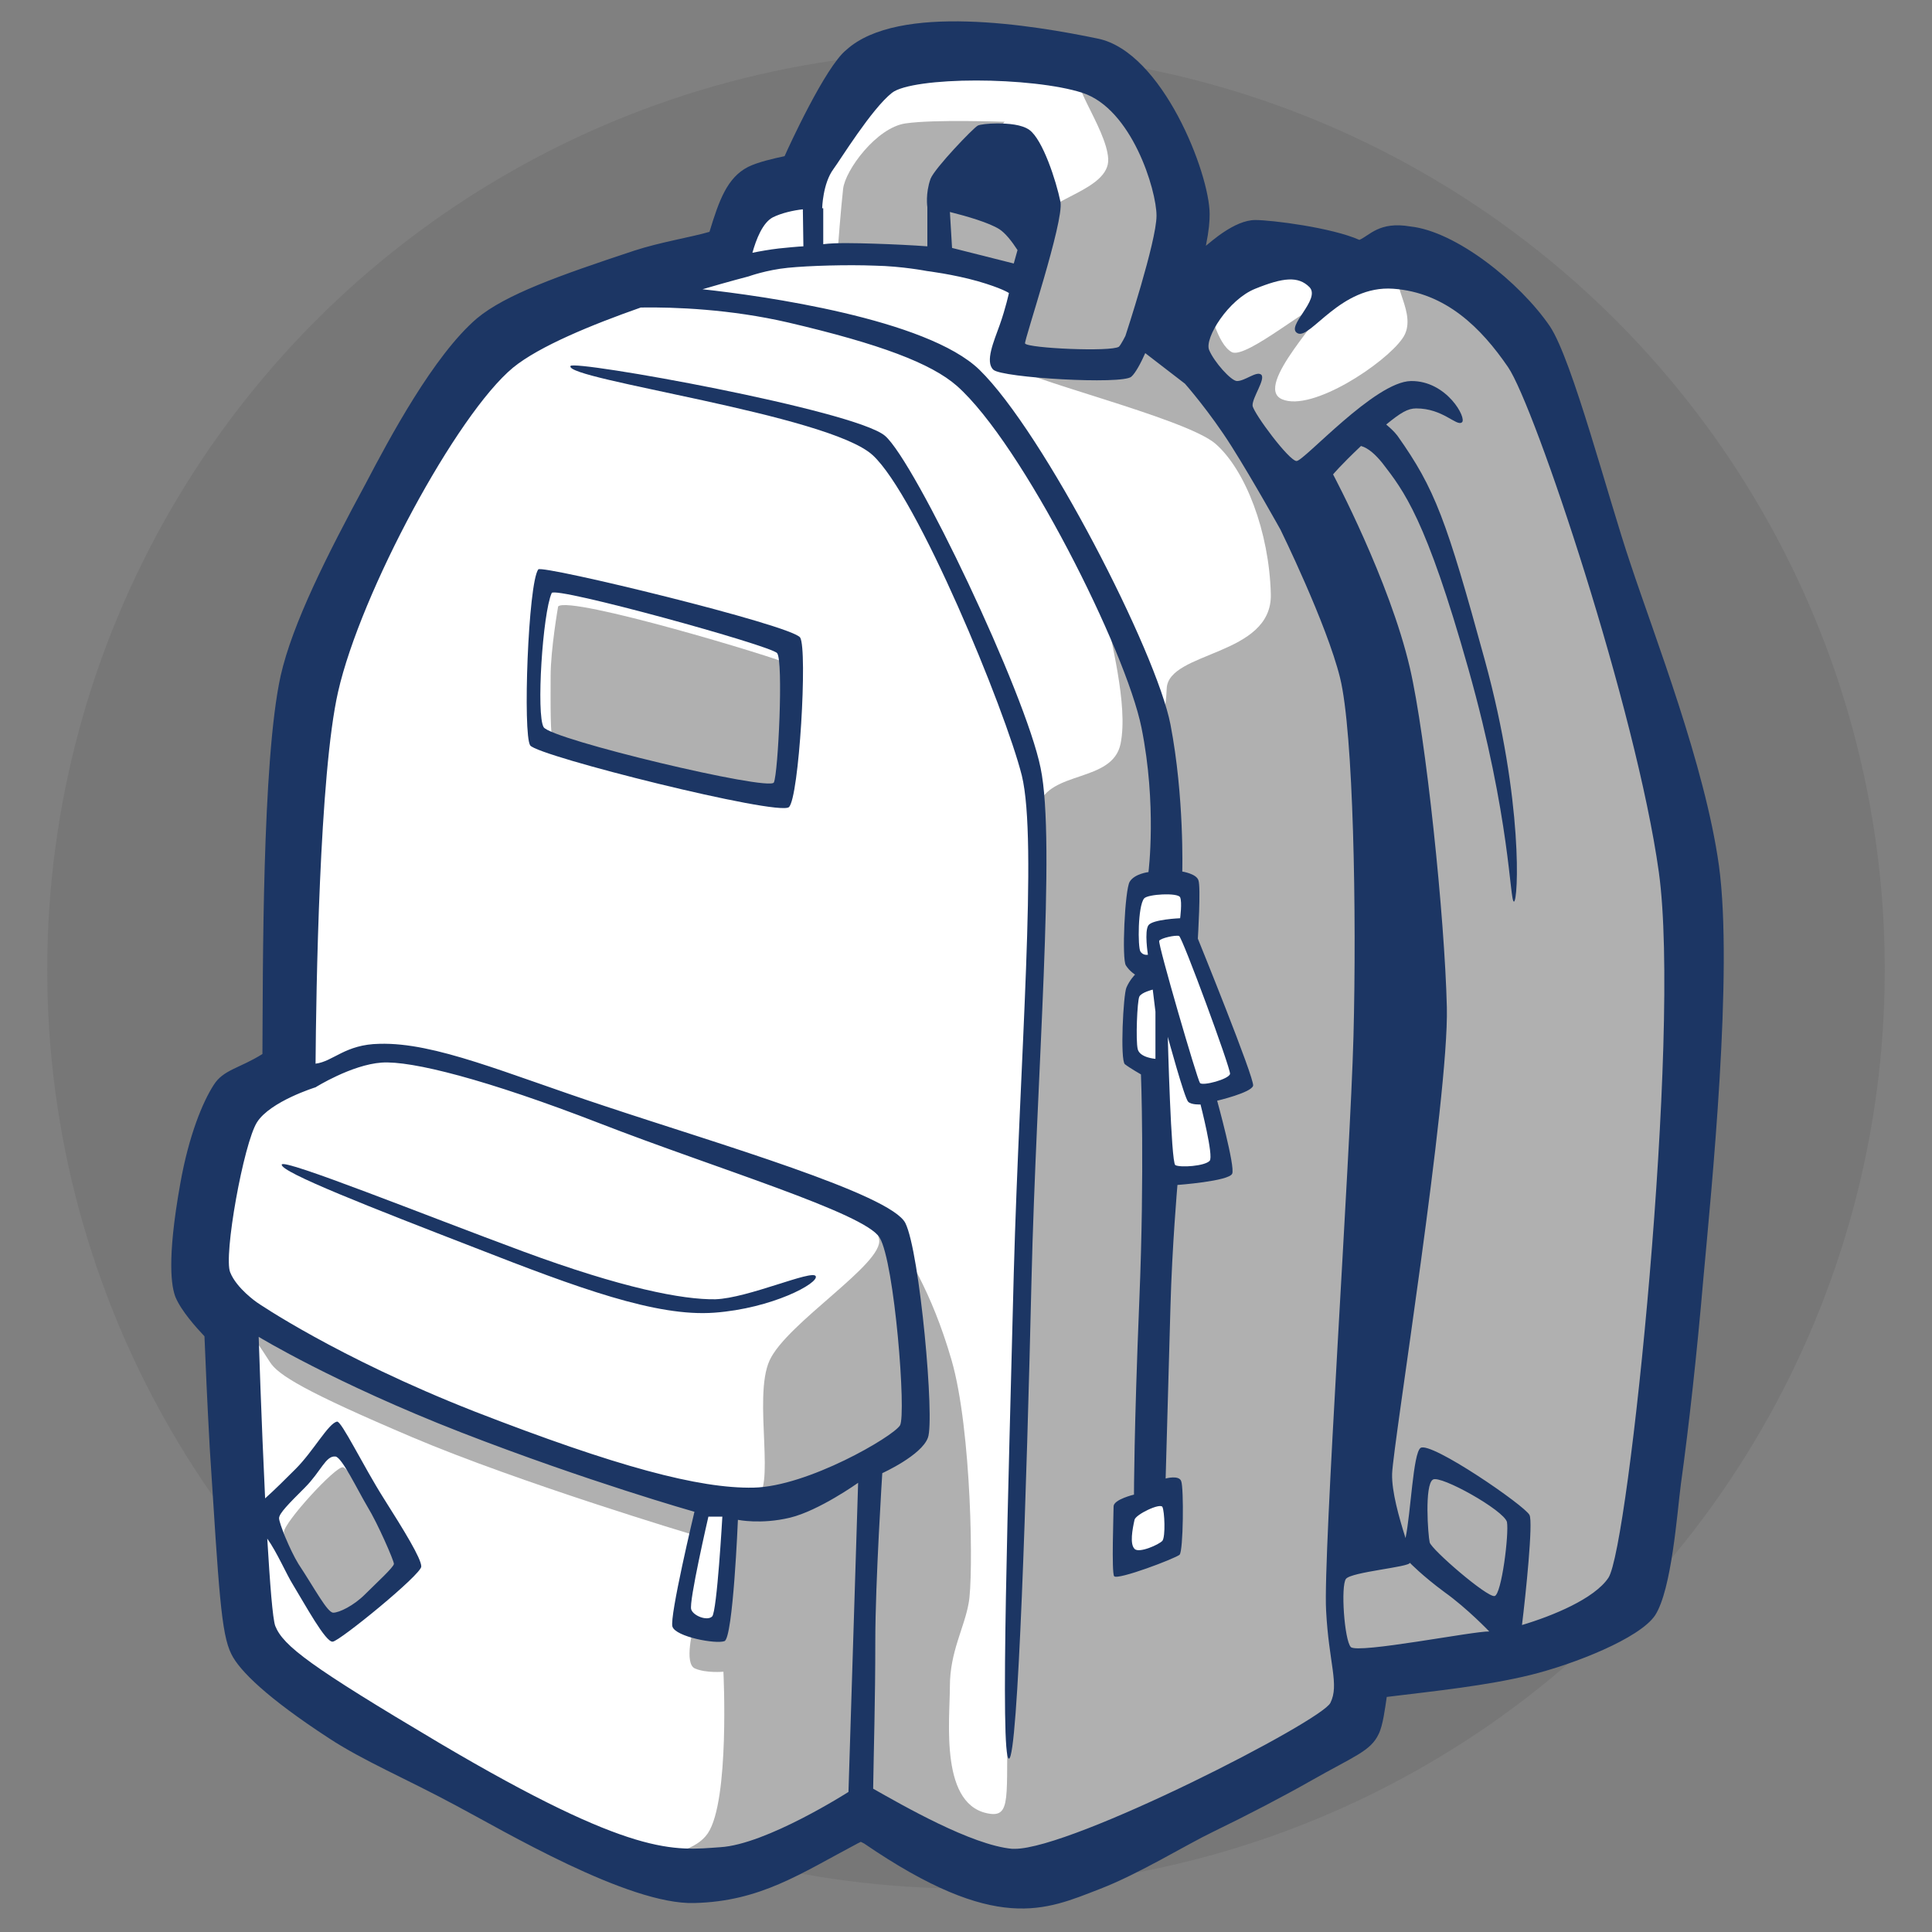
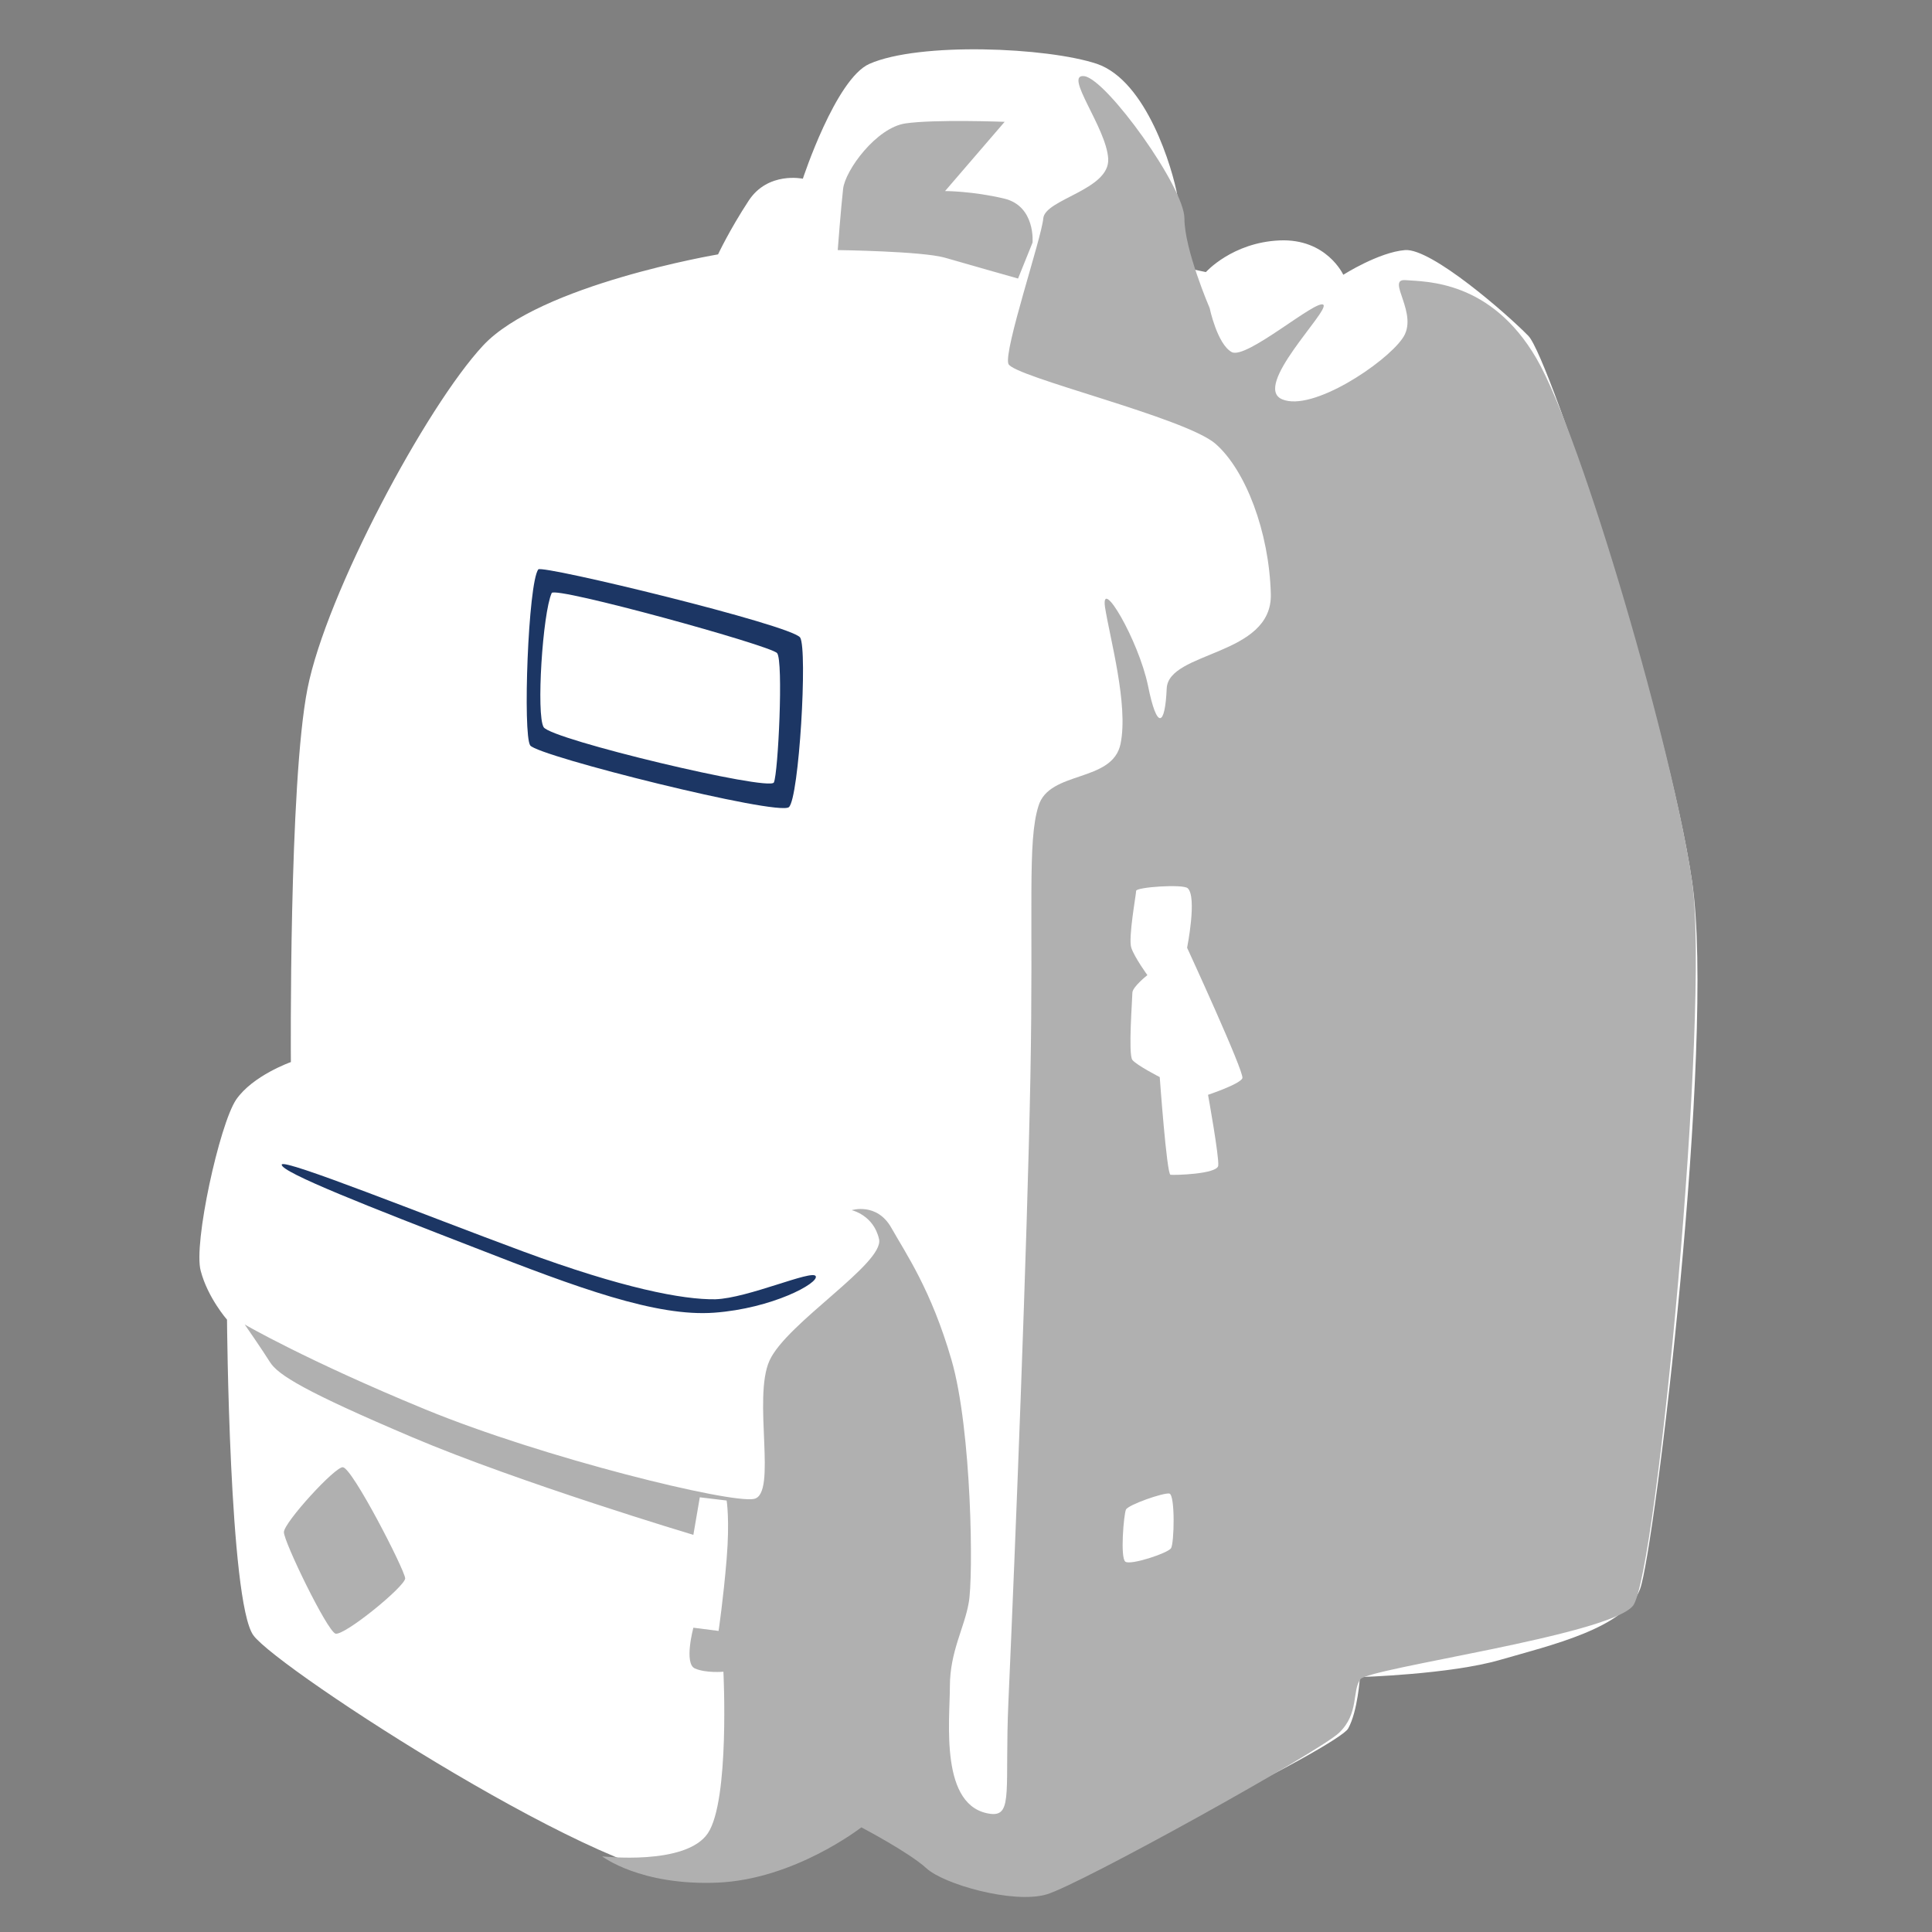
<svg xmlns="http://www.w3.org/2000/svg" version="1.1" id="Layer_1" x="0px" y="0px" viewBox="0 0 360 360" style="enable-background:new 0 0 360 360;" xml:space="preserve">
  <rect x="0" y="0" width="360" height="360" fill="#808080" stroke="none" />
  <style type="text/css">
	.st0{fill-rule:evenodd;clip-rule:evenodd;fill:#777777;}
	.st1{fill:#FFFFFF;}
	.st2{fill:#B0B0B0;}
	.st3{fill:#1C3664;}
</style>
  <title>Artboard 1</title>
  <g id="Option_3_35_">
    <g id="Color_2_68_">
-       <circle id="Color_2_69_" class="st0" cx="180" cy="180.7" r="171.2" />
-     </g>
+       </g>
    <path id="Color_1_130_" class="st1" d="M162,11.9c-6.3,2.8-12.4,21.4-12.4,21.4s-6.5-1.4-10.1,4.1s-5.7,10-5.7,10S100.6,53,90,64.4   c-10.6,11.4-29.2,46.2-32.7,63.9s-3.1,69.6-3.1,69.6s-7.1,2.5-10.2,7c-3.1,4.6-8,26.9-6.6,31.9c1.3,5,4.9,9.1,4.9,9.1   s0.4,52.5,4.9,58.8s68,47.4,83,45.2c15-2.3,28.5-11.4,28.5-11.4s17,10.7,28.9,11.5c11.9,0.8,61.8-24.7,63.6-27.9   c1.8-3.2,2.2-9.6,2.2-9.6s16.8-0.5,26.1-3.2s23.4-5.9,26.1-13.2c2.7-7.3,14.1-101.7,9.7-131.8c-4.4-30.1-26.5-97.6-30.5-101.7   s-18.1-16.4-23-16s-11.5,4.6-11.5,4.6s-3.1-6.8-11.9-6.4s-13.7,5.9-13.7,5.9l-6.6-1.4c0,0,2.2-7.8,1.3-12.8   c-0.9-5-5.7-21.4-15-24.6C195.1,8.8,171.3,7.8,162,11.9z" />
    <g id="Shadow_180_">
      <path class="st2" d="M189.7,51.9l2.7-6.7c0,0,0.6-6.8-5.3-8.2s-11-1.4-11-1.4l11.1-12.9c0,0-13.1-0.5-18.5,0.3    c-5.4,0.8-11.2,8.7-11.6,12.2s-1,11.4-1,11.4s15.6,0.2,19.9,1.4C180.1,49.2,189.7,51.9,189.7,51.9z" />
-       <path class="st2" d="M145.7,148.7c1.6-1.9,3.2-23.9,1.2-25s-40.7-12.8-42.9-10.7c0,0-1.4,8-1.4,13c0,5-0.1,11.5,0.5,12.3    C103.9,139.1,144,150.6,145.7,148.7z" />
      <path class="st2" d="M63.9,273.4c-1.4-0.2-11,10.3-11,12.1c0,1.8,8,18.3,9.6,18.9c1.6,0.5,13-8.8,13-10.3    C75.4,292.5,65.7,273.6,63.9,273.4z" />
      <path class="st2" d="M315.3,164.3c-3.4-23.9-20.5-82.9-29-97.5c-8.5-14.6-20.6-14.3-24.4-14.6c-3.8-0.3,2.7,6.4-0.6,10.9    c-3.2,4.6-16.8,13.7-22.4,11.3c-5.6-2.4,8.8-16.4,7.7-17.6c-1.2-1.2-14.4,10.3-17.1,8.8c-2.7-1.5-4.1-8.2-4.1-8.2    s-4.7-10.9-4.7-16.7s-14.4-25.8-18.6-26.5c-4.1-0.6,4.1,9.6,4.4,15.4c0.3,5.8-11.8,7.5-12.1,11.1c-0.3,3.6-7.4,24.6-6.5,27.1    c0.9,2.4,33,10,38.6,14.9c5.6,4.9,10,16.4,10.3,28c0.3,11.6-19.1,10.6-19.4,17.6c-0.3,7-1.8,7.9-3.5-0.6c-1.8-8.5-8.8-20.4-8-14.6    c0.9,5.8,4.4,18.2,2.9,25.5c-1.5,7.3-13.3,4.9-15.3,11.6c-2.1,6.7-0.9,18.9-1.5,50.5c-0.6,31.6-2.8,87.3-4.1,116.5    c-0.7,16,0.9,21.2-3.2,20.8c-9.7-1.1-7.7-17.4-7.7-23.8s2.7-10.9,3.5-15.5c0.9-4.6,0.6-32.2-3.2-45.3    c-3.8-13.1-8.5-19.8-11.2-24.6s-7.4-3.3-7.4-3.3s4.1,0.9,5.1,5.4s-17.2,15.6-20.4,22.6c-3.2,7,1.5,24.9-2.9,25.8    s-39.2-7.6-61.3-16.7c-22.1-9.1-33.6-15.8-33.6-15.8s3.2,4.6,4.7,7c1.5,2.4,6.5,5.5,26.5,14c20,8.5,52.4,18.2,52.4,18.2l1.2-7    l5,0.6c0,0,0.6,3.6,0,10.9c-0.6,7.3-1.5,13.4-1.5,13.4l-4.7-0.6c0,0-1.8,6.7,0.3,7.6s5.3,0.6,5.3,0.6s1.2,24-2.9,30.1    c-4.1,6.1-19.7,4.3-19.7,4.3s7.1,5.5,21.5,4.9c14.4-0.6,26.8-10.3,26.8-10.3s8.8,4.6,12.1,7.6c3.2,3,16.2,6.7,22.4,4.9    c6.2-1.8,50.7-26.5,54.5-30.1c3.8-3.6,2.4-7.9,4-10c1.6-2.1,46.4-8.2,50.8-13.7C308.7,293.4,318.7,188.2,315.3,164.3z     M218.2,288.5c-0.6,0.9-7.5,3.2-8.5,2.5c-1-0.7-0.3-8.8,0.1-9.7c0.4-0.9,7-3.2,8.1-3C219,278.6,218.8,287.6,218.2,288.5z     M231.5,200.9c-0.4,1.1-6.4,3.1-6.4,3.1s2.1,11.6,1.9,13.2c-0.2,1.6-8.3,1.8-8.9,1.7c-0.7-0.1-2-18.2-2-18.2s-4.3-2.2-5.1-3.2    c-0.8-1,0-11.4,0-12.5c0-1.1,2.8-3.3,2.8-3.3s-2.4-3.3-3-5.1c-0.6-1.8,0.9-9.9,0.9-10.6c0-0.7,8.7-1.3,9.6-0.5    c1.8,1.6-0.1,11.1-0.1,11.1S231.9,199.8,231.5,200.9z" />
    </g>
    <g id="Outline_199_">
-       <path class="st3" d="M164.9,81.2c-5.7-4.8-58.1-14.2-58.6-13c-1.2,2.5,48,9,56.3,16.6c8.3,7.6,24.7,47.4,27.8,59.7    c3,12.3-0.4,52.6-1.5,92.8c-1,40.2-2.6,90.4-0.9,90.4c1.7,0,3.3-50.7,4.2-89c0.9-38.3,4.6-81.7,1.7-95.6    C191.1,129.2,170.5,86,164.9,81.2z" />
-       <path class="st3" d="M320.3,161.3c-2.6-18.7-12-42.7-16.5-56.3c-4.2-12.4-10.8-37.9-15-44.2c-5.6-8.2-17.5-17.7-26-18.6    c-5.8-1-7.6,1.7-9.5,2.5c-5.2-2.3-16.3-3.7-19.4-3.7c-3.9,0-8.4,4.2-9.2,4.8c0.6-3,0.7-4.6,0.7-5.9c0-7.6-8.8-30.2-20.8-32.7    s-37.2-6.7-46.9,2.1c-3.9,3.1-10.9,18.4-11.5,19.8c-1.9,0.4-5,1.1-6.8,2c-3.9,2-5.4,6.2-7.2,12.1c-3.4,1-9.1,1.9-14,3.5    c-14.2,4.7-24,8.2-29.3,12.6C80.8,66.2,72.5,81.8,68.2,90c-7.3,13.5-13.7,26.2-15.9,35.9c-3.5,15.8-3.3,55.5-3.4,70.5    c-4.3,2.7-7.3,2.9-9.1,5.8c-2,3.1-4.6,9.3-6.2,18.3c-2.6,14.5-1.6,19.4-0.9,21.2c1.1,2.6,3.8,5.6,5.4,7.3c0.2,5,0.5,12.1,1,21.1    c1.7,26.5,2.1,34.3,4,38.1c1.5,3.1,6.7,8.2,18.2,15.7c6.4,4.2,14.3,7.5,23.6,12.5c8.7,4.6,32.2,18.6,44.5,18.2    c12.3-0.3,19.8-5.5,30.4-11.1c0.2-0.1,0.4-0.2,0.6-0.3c0.2,0.1,0.4,0.2,0.6,0.3c24.7,16.9,33.8,12.4,43.9,8.5    c7.3-2.8,16-8.2,21.2-10.7c6.6-3.2,13.1-6.6,18.2-9.5c8.1-4.6,11.1-5.5,12.6-8.7c0.8-1.6,1.2-4.9,1.5-6.9c9-1.1,18.7-2.1,26.8-4.1    c8.1-2,20.3-6.8,23.2-11.1c3.1-4.8,4.1-19,4.8-24.4c1.5-10.8,3-24.4,4.2-38.4C318.9,221.7,323,181.1,320.3,161.3z M153.2,38.8    c0,0,0.1-4.6,2.1-7.3c1.2-1.6,7.1-11.2,10.9-14.2c1.9-1.5,8.5-2.3,15.7-2.3s15.2,0.8,19.8,2.3c9.2,3,13.8,18.1,13.8,22.9    s-5.8,22.4-5.8,22.4s-0.8,1.6-1.2,2c-1.4,1-17,0.3-17.5-0.6c-0.2-0.5,7.3-22.8,6.6-26.4c-0.8-3.9-3.3-11.6-5.8-13.4    c-1.4-1-3.9-1.2-6-1.2c-1.7,0-3.2,0.2-3.6,0.4c-0.8,0.4-8,7.9-8.8,9.9c-1,2.8-0.6,5.3-0.6,5.3v7.3c-2.6-0.2-6.7-0.4-10-0.5    c-3.4-0.1-7.1-0.2-9.4,0.1V38.8z M189.6,46.6l-0.7,2.5l-11.5-2.9l-0.4-6.7c3.2,0.8,7.3,2,9.2,3.2    C187.3,43.4,188.5,44.9,189.6,46.6z M144,40.5c1.6-0.8,3.8-1.3,5.6-1.5l0.1,6.9c0,0-0.7,0-4.6,0.4c-1.7,0.2-3.4,0.5-4.9,0.8    C140.9,44.6,142.1,41.5,144,40.5z M158.1,333.9c0,0-15.3,9.8-23.9,10.3c-8.6,0.6-16.1,2-52.3-19.4c-24.1-14.3-29.1-18.1-30.6-21.8    c-0.5-1.3-1-8-1.5-16.3c1.8,2.5,3.6,6.7,4.8,8.6c2.2,3.6,6.1,10.8,7.4,10.6c1.3-0.1,16.5-12.5,16.5-14c0-1.5-3.2-6.7-7-12.7    c-3.8-6-7.9-14.5-8.7-14.3c-1.6,0.3-4.4,5.5-7.7,8.8c-1.8,1.8-3.9,3.9-5.7,5.5c-0.7-14.5-1.2-30.1-1.2-30.1s14.1,8.6,37.7,17.8    c23.7,9.2,43.5,14.8,43.5,14.8s-4.7,19.6-4.1,21.4c0.6,1.9,8.1,3.3,9.7,2.7s2.5-22.6,2.5-22.6s4.3,0.9,9.7-0.4    c5.4-1.3,12.7-6.5,12.7-6.5L158.1,333.9z M52,282.9c0-0.9,1.8-2.7,4.8-5.7c3-3,3.9-6,5.7-5.8c1.2,0.1,4.1,6.2,6,9.4    c1.9,3.1,4.9,10,4.9,10.6c0,0.6-3.3,3.6-5.4,5.7c-2.1,2.1-4.8,3.4-5.9,3.4s-3.4-4.4-6.5-9.1C54,288.8,52,283.8,52,282.9z     M132,282.6h2.6c0,0-1,17.7-1.9,18.6c-0.9,0.9-3.5-0.1-3.9-1.3C128.3,298.6,132,282.6,132,282.6z M140.4,277.2    c-10.1,0.2-25.5-3.9-52-14.2c-25.7-10.1-40.5-20.3-40.5-20.3s-3.8-2.6-5-5.6c-1.3-3,2.5-24.1,5-28c2.5-3.9,10.9-6.5,10.9-6.5    s6.7-4.2,12.3-4.6s19.7,3.2,40.6,11.3c21.6,8.4,49.4,16.7,52.2,21.3c2.8,4.6,5,33,3.8,35C166.4,267.7,150.5,277,140.4,277.2z     M247.9,317.3c-1.6,3.4-48,27.2-58.8,27.2c-0.2,0-0.4,0-0.5,0c-7.6-0.7-20.4-8.1-25.9-11.2c0.1-7.1,0.4-16.2,0.4-27.6    c0-10.9,1.3-31.2,1.3-31.2s7.3-3.3,8.5-6.6c1.3-3.3-1.5-34.6-4.2-40s-35-14.8-56-21.8c-18.5-6.1-31.6-11.9-42-11.6    c-6.4,0.1-8.6,3.3-11.9,3.7c0.1-13.2,0.7-54,4.2-69.3c4.2-18.5,22.1-51.7,32.6-60.4c4.9-4,14.7-8,23.8-11.2    c6.3-0.1,16.7,0.3,27.5,2.8c17.1,4,26.6,7.6,31.4,11.8c12.2,10.8,31.5,49.3,34.4,63.7c2.9,14.4,1.3,26.9,1.3,26.9    s-2.6,0.3-3.5,1.8c-0.9,1.5-1.5,14.5-0.7,15.6c0.7,1.1,1.7,1.7,1.7,1.7s-1,1-1.6,2.4c-0.6,1.3-1.2,13.5-0.3,14.3    c0.9,0.7,3,1.9,3,1.9s0.7,17.7-0.3,42c-1,24.3-1,36.3-1,36.3s-3.8,0.9-3.8,2.2c0,1.3-0.4,12.3,0.1,13c0.6,0.8,11.4-3.3,12.2-4    c0.7-0.7,0.8-12.5,0.3-13.7c-0.4-1.2-2.9-0.5-2.9-0.5s0.6-21,0.9-32.1s1.3-22.6,1.3-22.6s9.6-0.7,10.2-2.1    c0.6-1.3-2.8-13.6-2.8-13.6s6.4-1.5,6.7-2.8c0.3-1.3-10.3-27.4-10.3-27.4s0.6-9.7,0.1-10.9c-0.4-1.2-3-1.6-3-1.6    s0.4-13.9-2.2-27.4c-2.6-13.5-23.6-54.4-35.6-66.1c-9.8-9.5-40.5-13.8-51.6-15c5.1-1.5,8.6-2.4,8.6-2.4s3.3-1.2,7.3-1.6    c4-0.4,11.1-0.6,16.2-0.4c5.1,0.1,9.7,1,9.7,1s4.9,0.6,9.5,1.9c4.5,1.3,5.8,2.2,5.8,2.2s-0.6,2.8-1.7,5.9    c-1.1,3.1-2.8,6.9-1.2,8.4c1.6,1.5,24,2.8,25.7,1.3c0.8-0.7,1.8-2.6,2.6-4.4l7.4,5.7c0,0,4.6,5.2,8.7,11.7    c4.1,6.5,9.1,15.5,9.1,15.5s8.6,17.5,11.1,27.6c2.5,10.1,3.1,44,2.5,66.8c-0.6,22.8-5.7,96.8-5.1,107    C247.6,309.9,249.6,313.9,247.9,317.3z M223.6,201.8c-0.5-0.6-7.9-26-7.6-26.5s3-1.1,3.7-0.9c0.6,0.2,9.6,24.6,9.5,25.7    C229,201.1,224.1,202.4,223.6,201.8z M225.4,216.3c-0.9,1-5.5,1.3-6.4,0.8c-0.8-0.5-1.4-23.9-1.4-23.9s3.1,11.4,3.8,12.1    c0.6,0.6,2.3,0.5,2.3,0.5S226.2,215.5,225.4,216.3z M216.6,280.8c0.4,0.8,0.6,5.5,0,6.3c-0.6,0.7-4.4,2.4-5.2,1.5    c-0.9-0.9-0.4-3.6,0-5.4C211.6,282.2,216.2,280,216.6,280.8z M215.3,197.3c0,0-2.9-0.2-3.3-1.8s-0.1-9,0.3-9.8s2.5-1.3,2.5-1.3    l0.5,4.1V197.3z M219.9,171.1c0,0-5.1,0.2-5.9,1.3c-0.8,1.1-0.1,5.5-0.1,5.5s-0.9,0.2-1.4-0.6s-0.5-8.5,0.7-9.9    c0.7-0.8,6.3-1.1,6.7-0.2S219.9,171.1,219.9,171.1z M251.7,306.9c-1.2-1.3-1.9-11.4-0.9-12.7c1-1.3,11.9-2.2,11.9-3    c0,0,2.3,2.4,6.5,5.5c4.2,3,8.3,7.3,8.3,7.3C274.7,303.9,253,308.2,251.7,306.9z M278.5,297.4c-1.4,0.3-11.8-8.7-12.1-10    c-0.3-1.3-1-10.7,0.6-11.7c1.4-0.9,13.2,5.7,13.8,7.9C281.2,285.8,279.8,297.1,278.5,297.4z M299.7,294    c-2.6,3.9-10.4,7.1-16.1,8.8c0.7-5.7,2.1-19.2,1.4-20.5c-0.8-1.7-18.4-13.8-20.3-12.5c-1.4,1-1.8,12-2.8,16.8    c-1.2-3.8-2.6-8.7-2.5-12c0.2-5.6,10.6-70.1,10.2-86.9c-0.4-16.8-3.9-50.4-6.9-63.3c-3.8-16.3-14.3-36-14.3-36s1.2-1.5,5.2-5.3    c1.4,0.4,2.7,1.6,4,3.2c4,5.2,8.1,10.3,16,38.3c7.9,28,7.7,43.4,8.5,43.4s1.8-18.6-5.4-44.9s-9.3-32-16.3-41.9    c-0.7-0.9-1.3-1.4-2.1-2.1c2.7-2.2,4-3,5.6-3c5,0,7.5,3.4,8.5,2.6c1-0.7-2.8-7.8-9.5-7.7c-6.7,0.1-19.9,14.9-21.3,14.9    s-8-8.9-8.2-10.3c-0.1-1.5,2.5-5,1.6-5.8c-0.9-0.7-3,1.2-4.5,1.2c-1.1,0-4.3-3.6-5.2-5.8c-0.9-2.2,3.6-9.4,8.6-11.4    c5.2-2.1,8-2.4,10.1-0.3c2.2,2.3-4.6,7.4-2.2,8.6c2.4,1.2,8-9,17.8-8.3c9.8,0.7,16.4,7.3,21.4,14.6s23.9,63.9,28.1,94.1    S303.5,288.4,299.7,294z" />
      <path class="st3" d="M52.5,217c0.3-1.2,26.6,9.4,45,16.2s29.7,9,35.8,8.9c6.1-0.2,18.1-5.6,18.7-4.3s-8.1,6-18.9,6.8    c-10.8,0.8-25.4-4.6-44.6-12.1C69.4,225.1,52.2,218.4,52.5,217z" />
      <path class="st3" d="M100.3,106.1c-1.9,2.6-2.9,30.8-1.5,32.8c1.4,2,46.2,13.2,48.2,11.5c1.9-1.7,3.5-29.3,2.1-31.6    C147.6,116.5,101,105.2,100.3,106.1z M144.2,145.8c-0.8,1.7-41.5-8-42.9-10.3c-1.4-2.3-0.2-21.2,1.5-25c0.6-1.3,40.9,9.8,42,11.2    C146,123.1,145,144.1,144.2,145.8z" />
    </g>
  </g>
</svg>